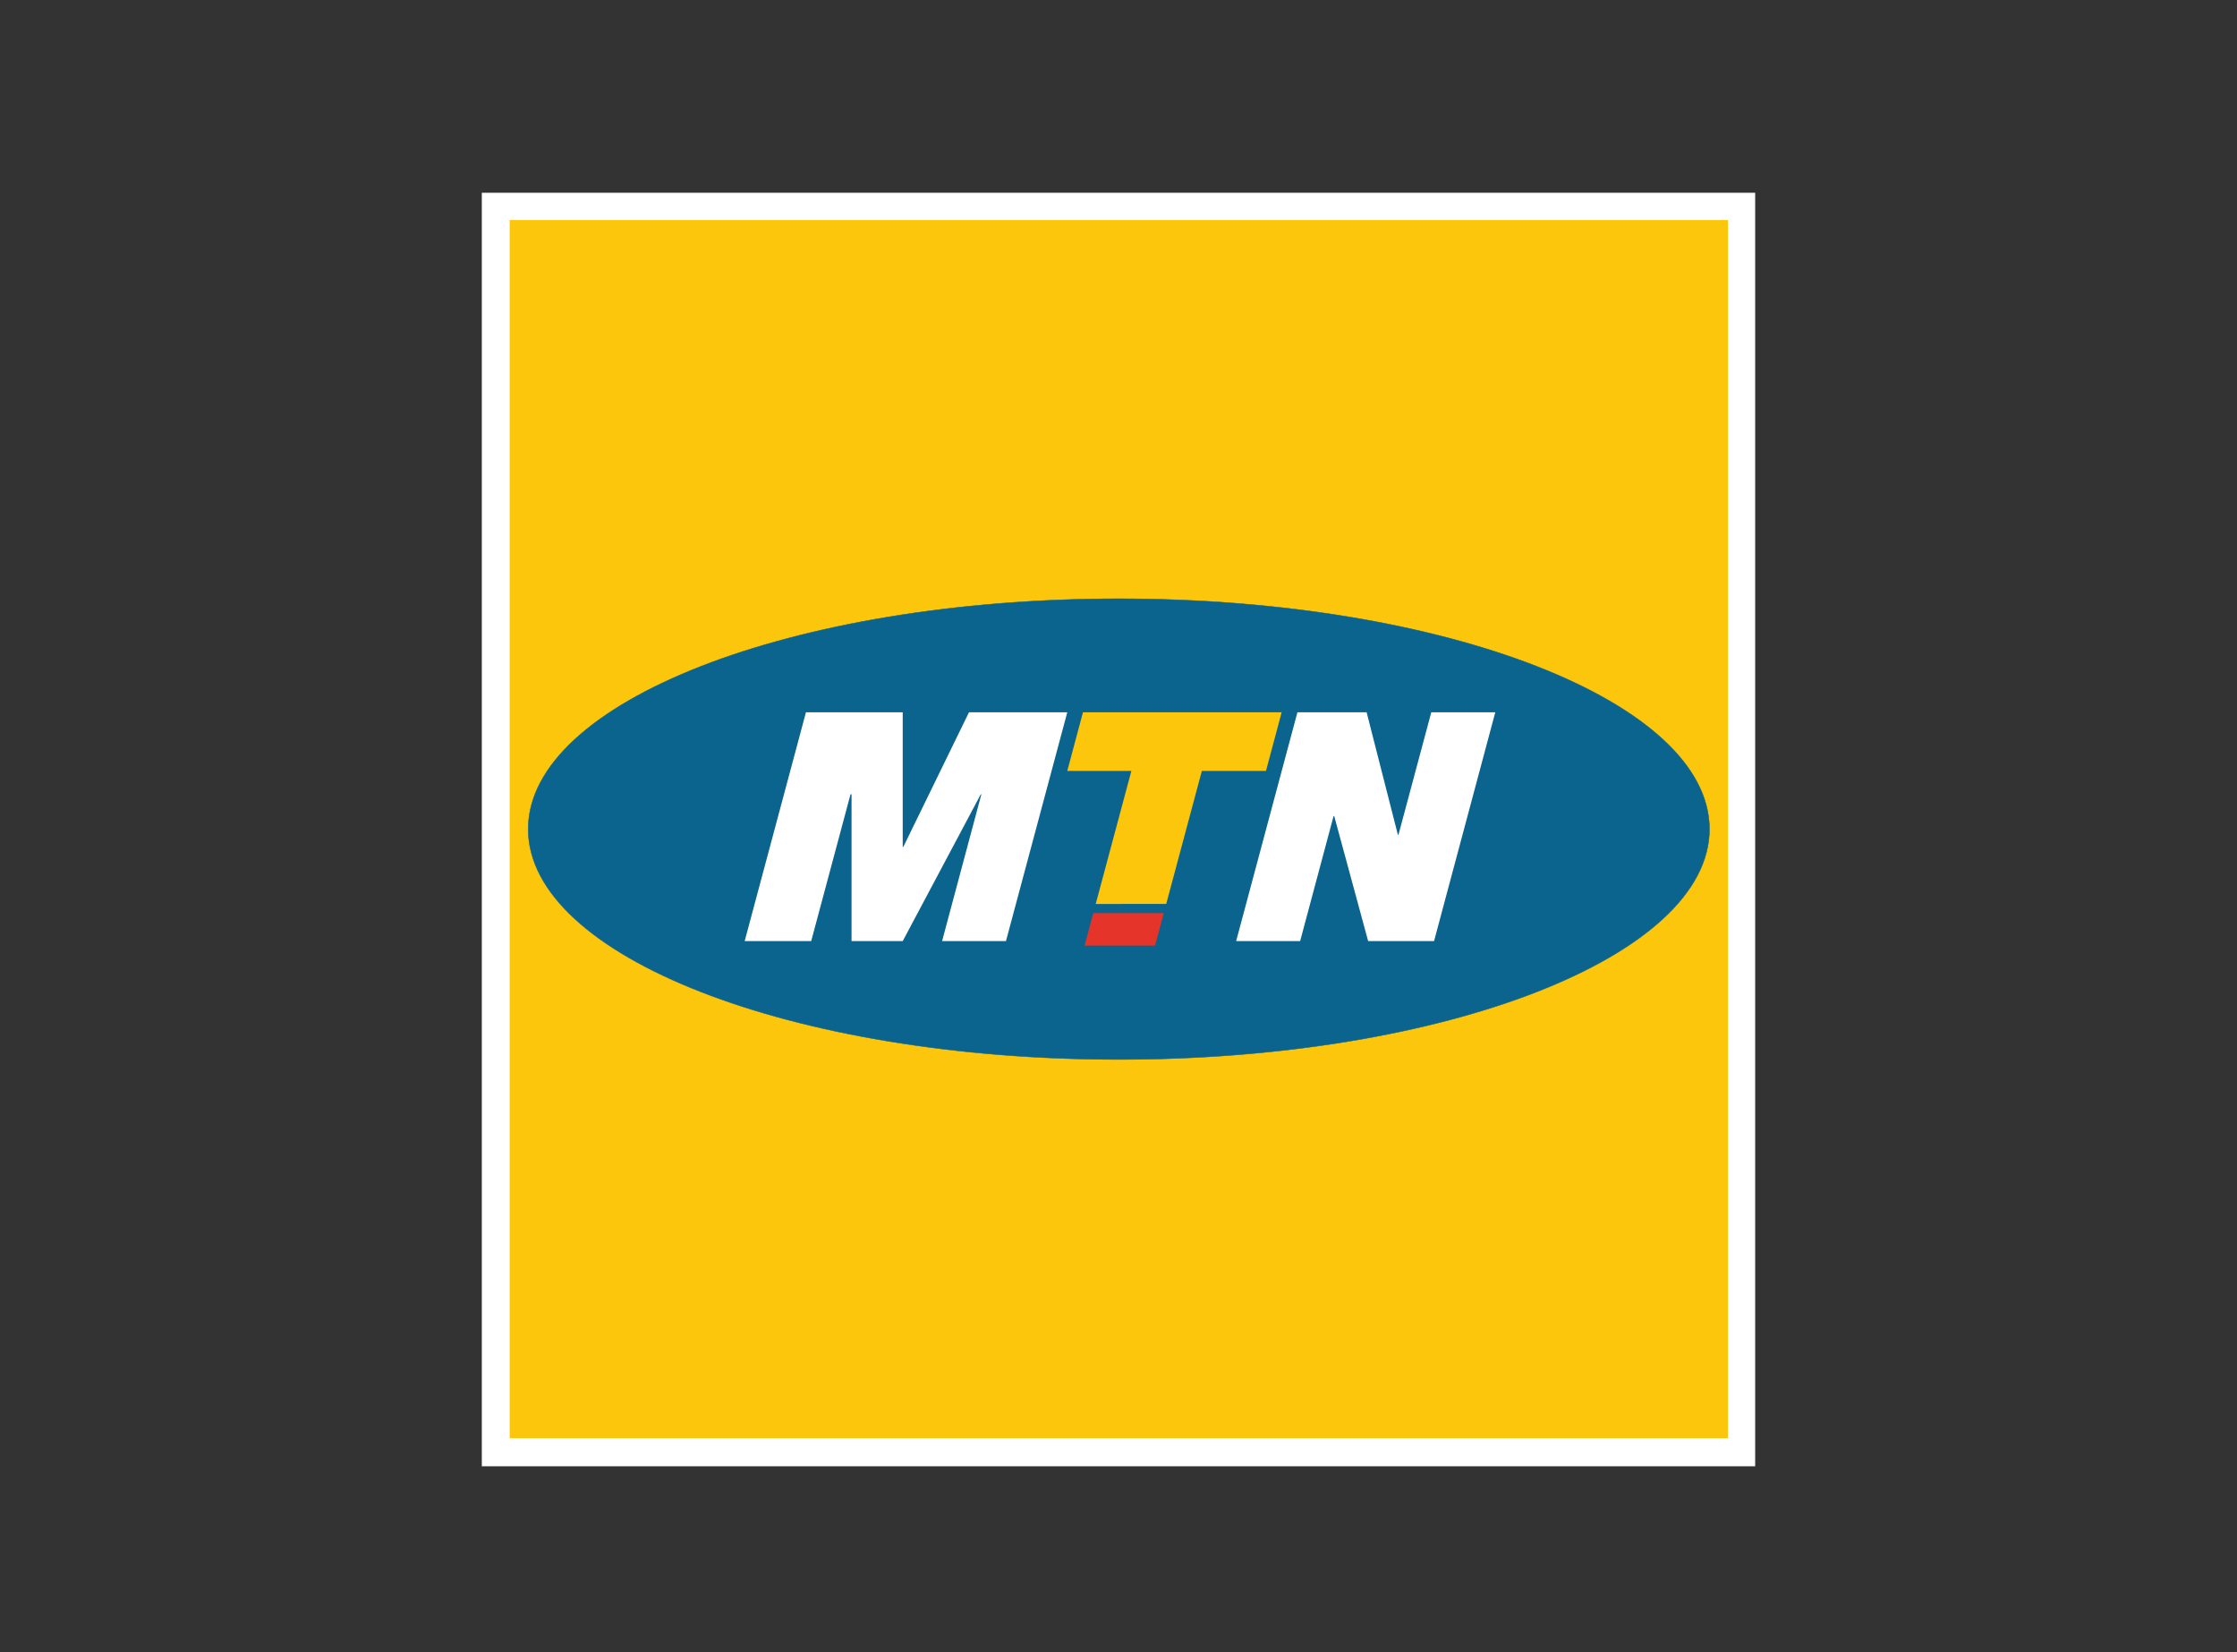
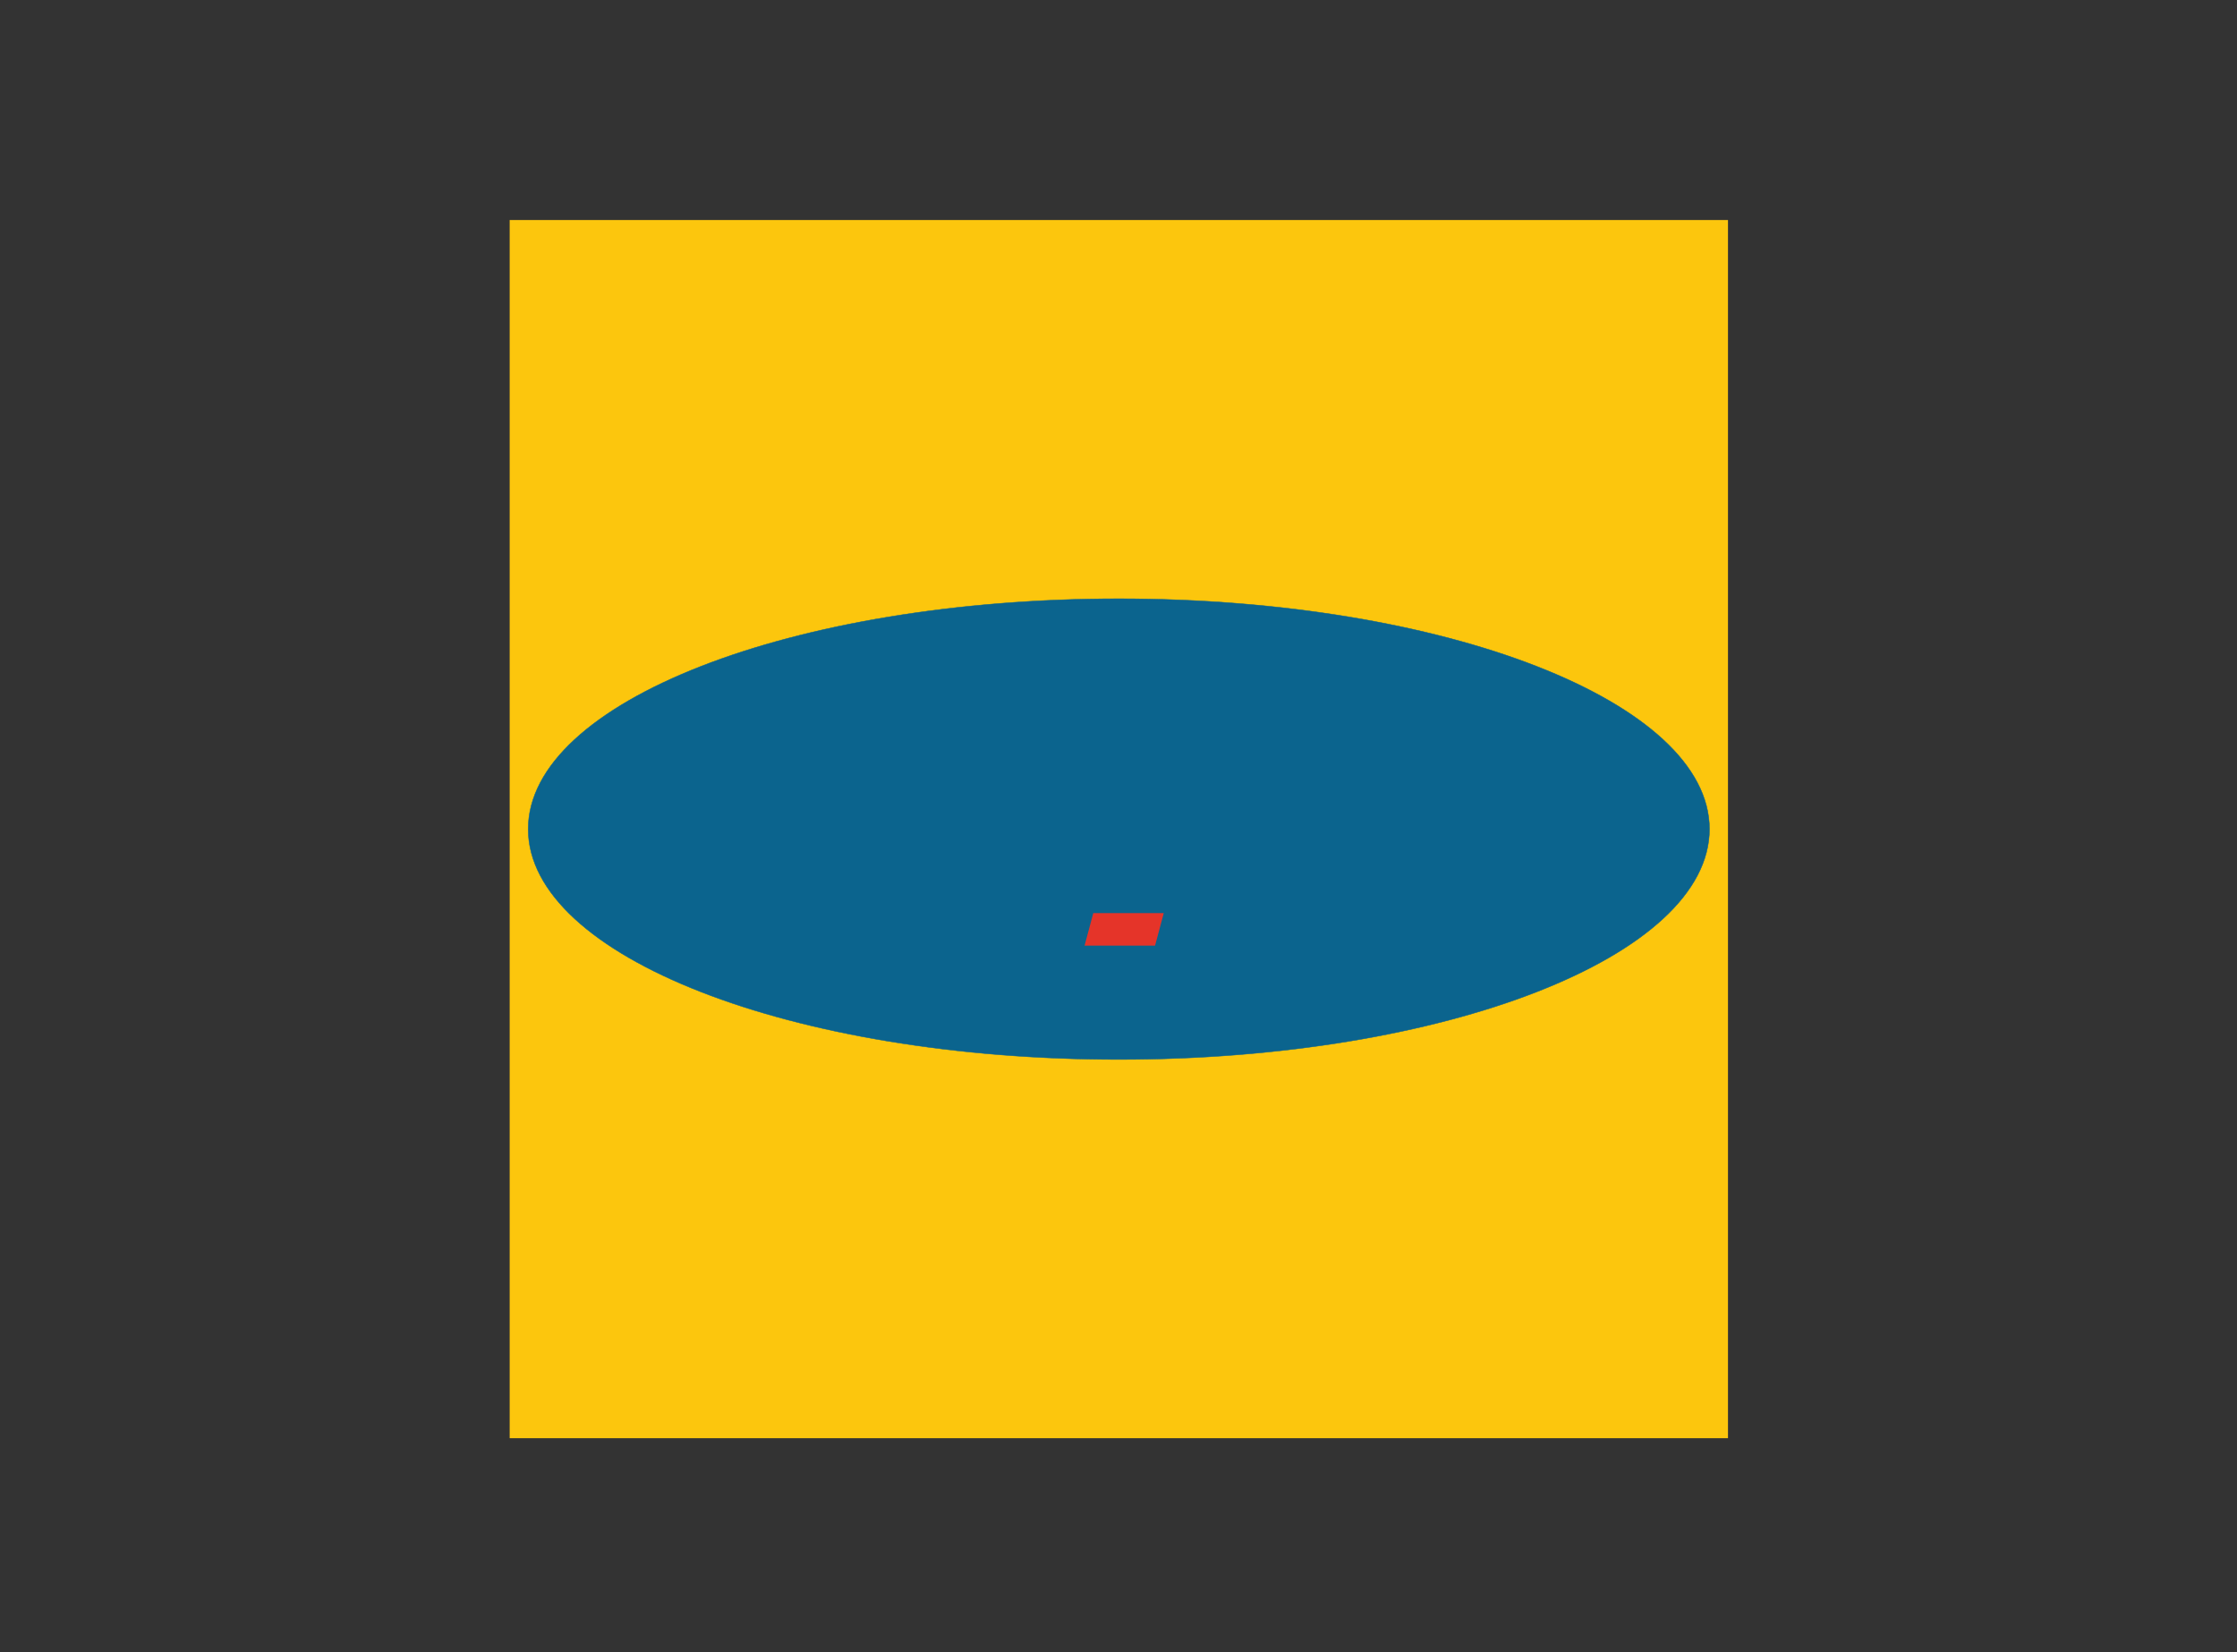
<svg xmlns="http://www.w3.org/2000/svg" width="325" height="240" viewBox="0 0 325 240" fill="none">
  <rect x="0" y="0" width="325" height="240" fill="#333333" stroke="none" />
-   <rect width="325" height="240" fill="none" />
  <g clip-path="url(#clip0_852_12979)">
-     <path fill-rule="evenodd" clip-rule="evenodd" d="M70 28H254.999V212.998H70V28Z" fill="white" />
    <path fill-rule="evenodd" clip-rule="evenodd" d="M74.047 31.962H251.048V208.922H74.047V31.962Z" fill="#FCC60D" />
    <path d="M76.739 120.442C76.739 101.962 115.156 86.977 162.547 86.977C209.939 86.977 248.356 101.962 248.356 120.442C248.356 138.922 209.939 153.907 162.547 153.907C115.156 153.907 76.739 138.922 76.739 120.442Z" fill="#0B648E" />
    <path d="M76.739 120.442C76.739 101.962 115.156 86.977 162.547 86.977C209.939 86.977 248.356 101.962 248.356 120.442C248.356 138.922 209.939 153.907 162.547 153.907C115.156 153.907 76.739 138.922 76.739 120.442Z" stroke="#0B648E" stroke-width="0.065" stroke-miterlimit="3.864" />
-     <path fill-rule="evenodd" clip-rule="evenodd" d="M108.189 136.71L117.092 103.472H131.15V123.019H131.24L140.779 103.472H155.059L146.15 136.71H136.87L142.577 115.389H142.487L131.15 136.71H123.716V115.389H123.567L117.853 136.71H108.189Z" fill="white" />
    <path fill-rule="evenodd" clip-rule="evenodd" d="M157.571 137.364L158.836 132.64H169.076L167.811 137.364H157.571Z" fill="#E53429" />
-     <path fill-rule="evenodd" clip-rule="evenodd" d="M159.19 131.315L164.37 111.99H155.059L157.337 103.472H186.204L183.926 111.99H174.609L169.435 131.309L159.19 131.315Z" fill="#FCC60D" />
-     <path fill-rule="evenodd" clip-rule="evenodd" d="M179.592 136.71L188.495 103.472H198.548L203.087 121.257H203.177L207.943 103.472H217.241L208.345 136.71H198.77L193.842 118.554H193.746L188.89 136.71H179.592Z" fill="white" />
  </g>
  <defs>
    <clipPath id="clip0_852_12979">
      <rect width="185" height="185" fill="white" transform="translate(70 28)" />
    </clipPath>
  </defs>
</svg>